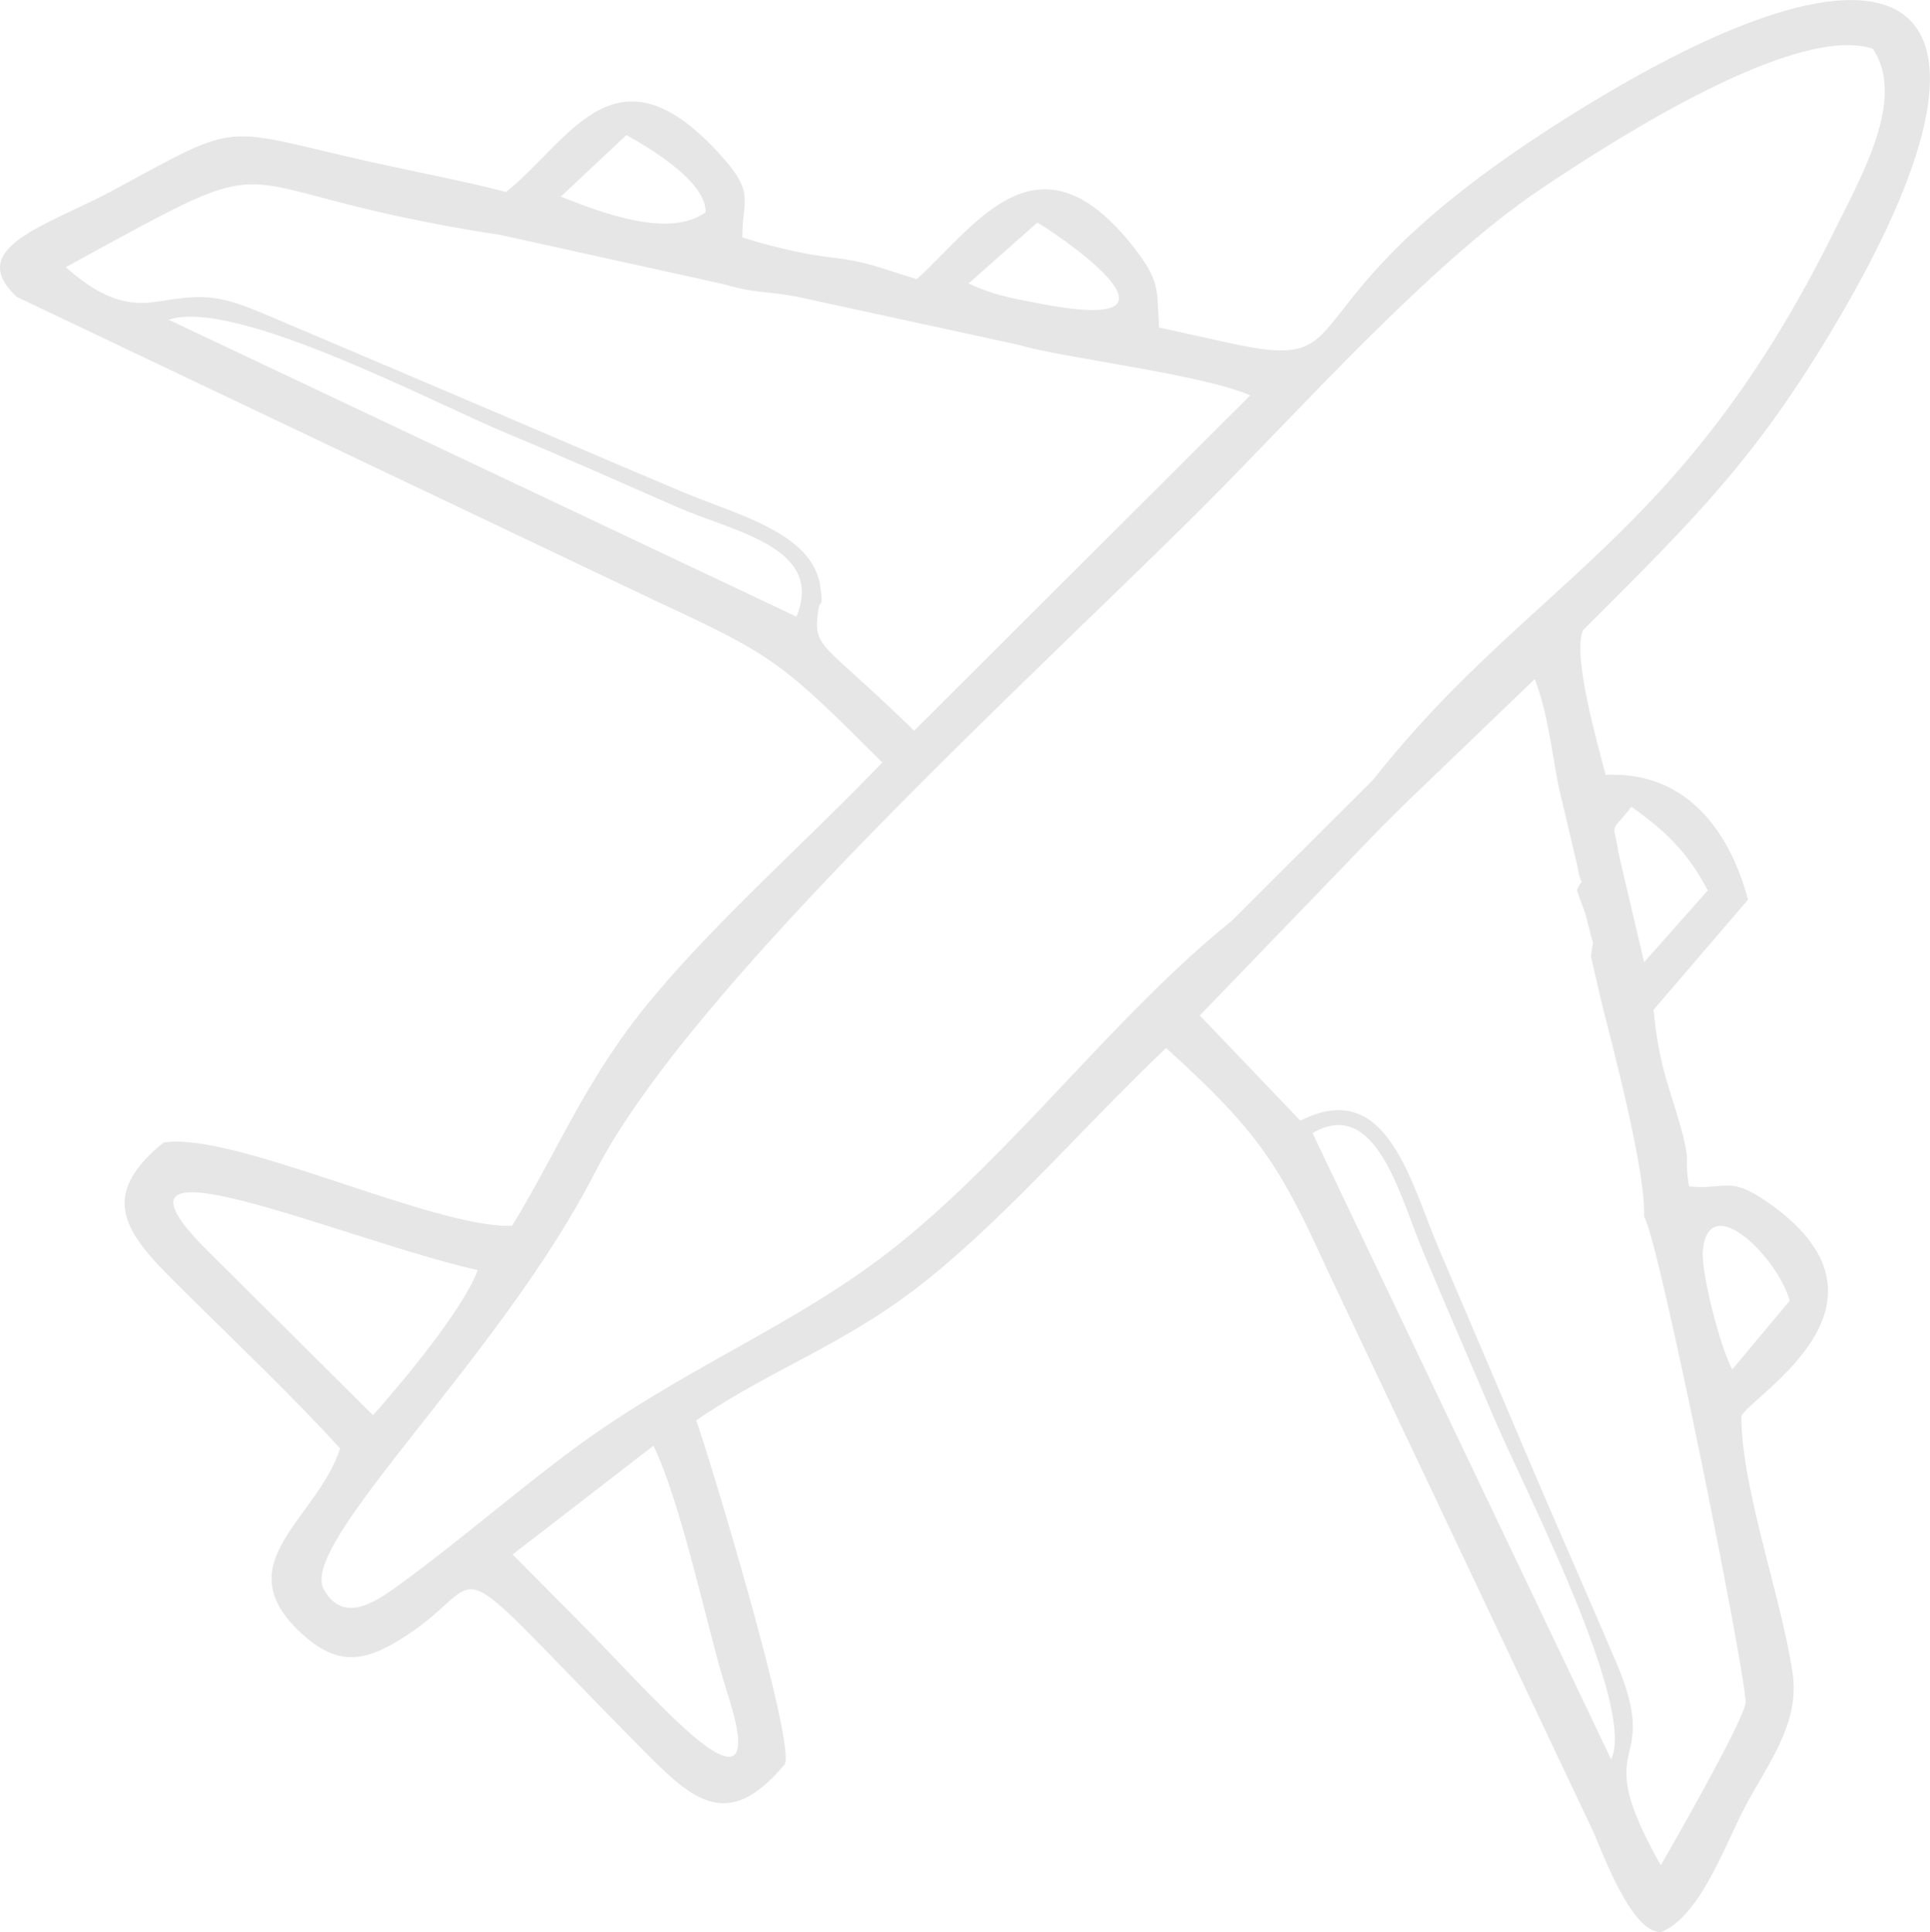
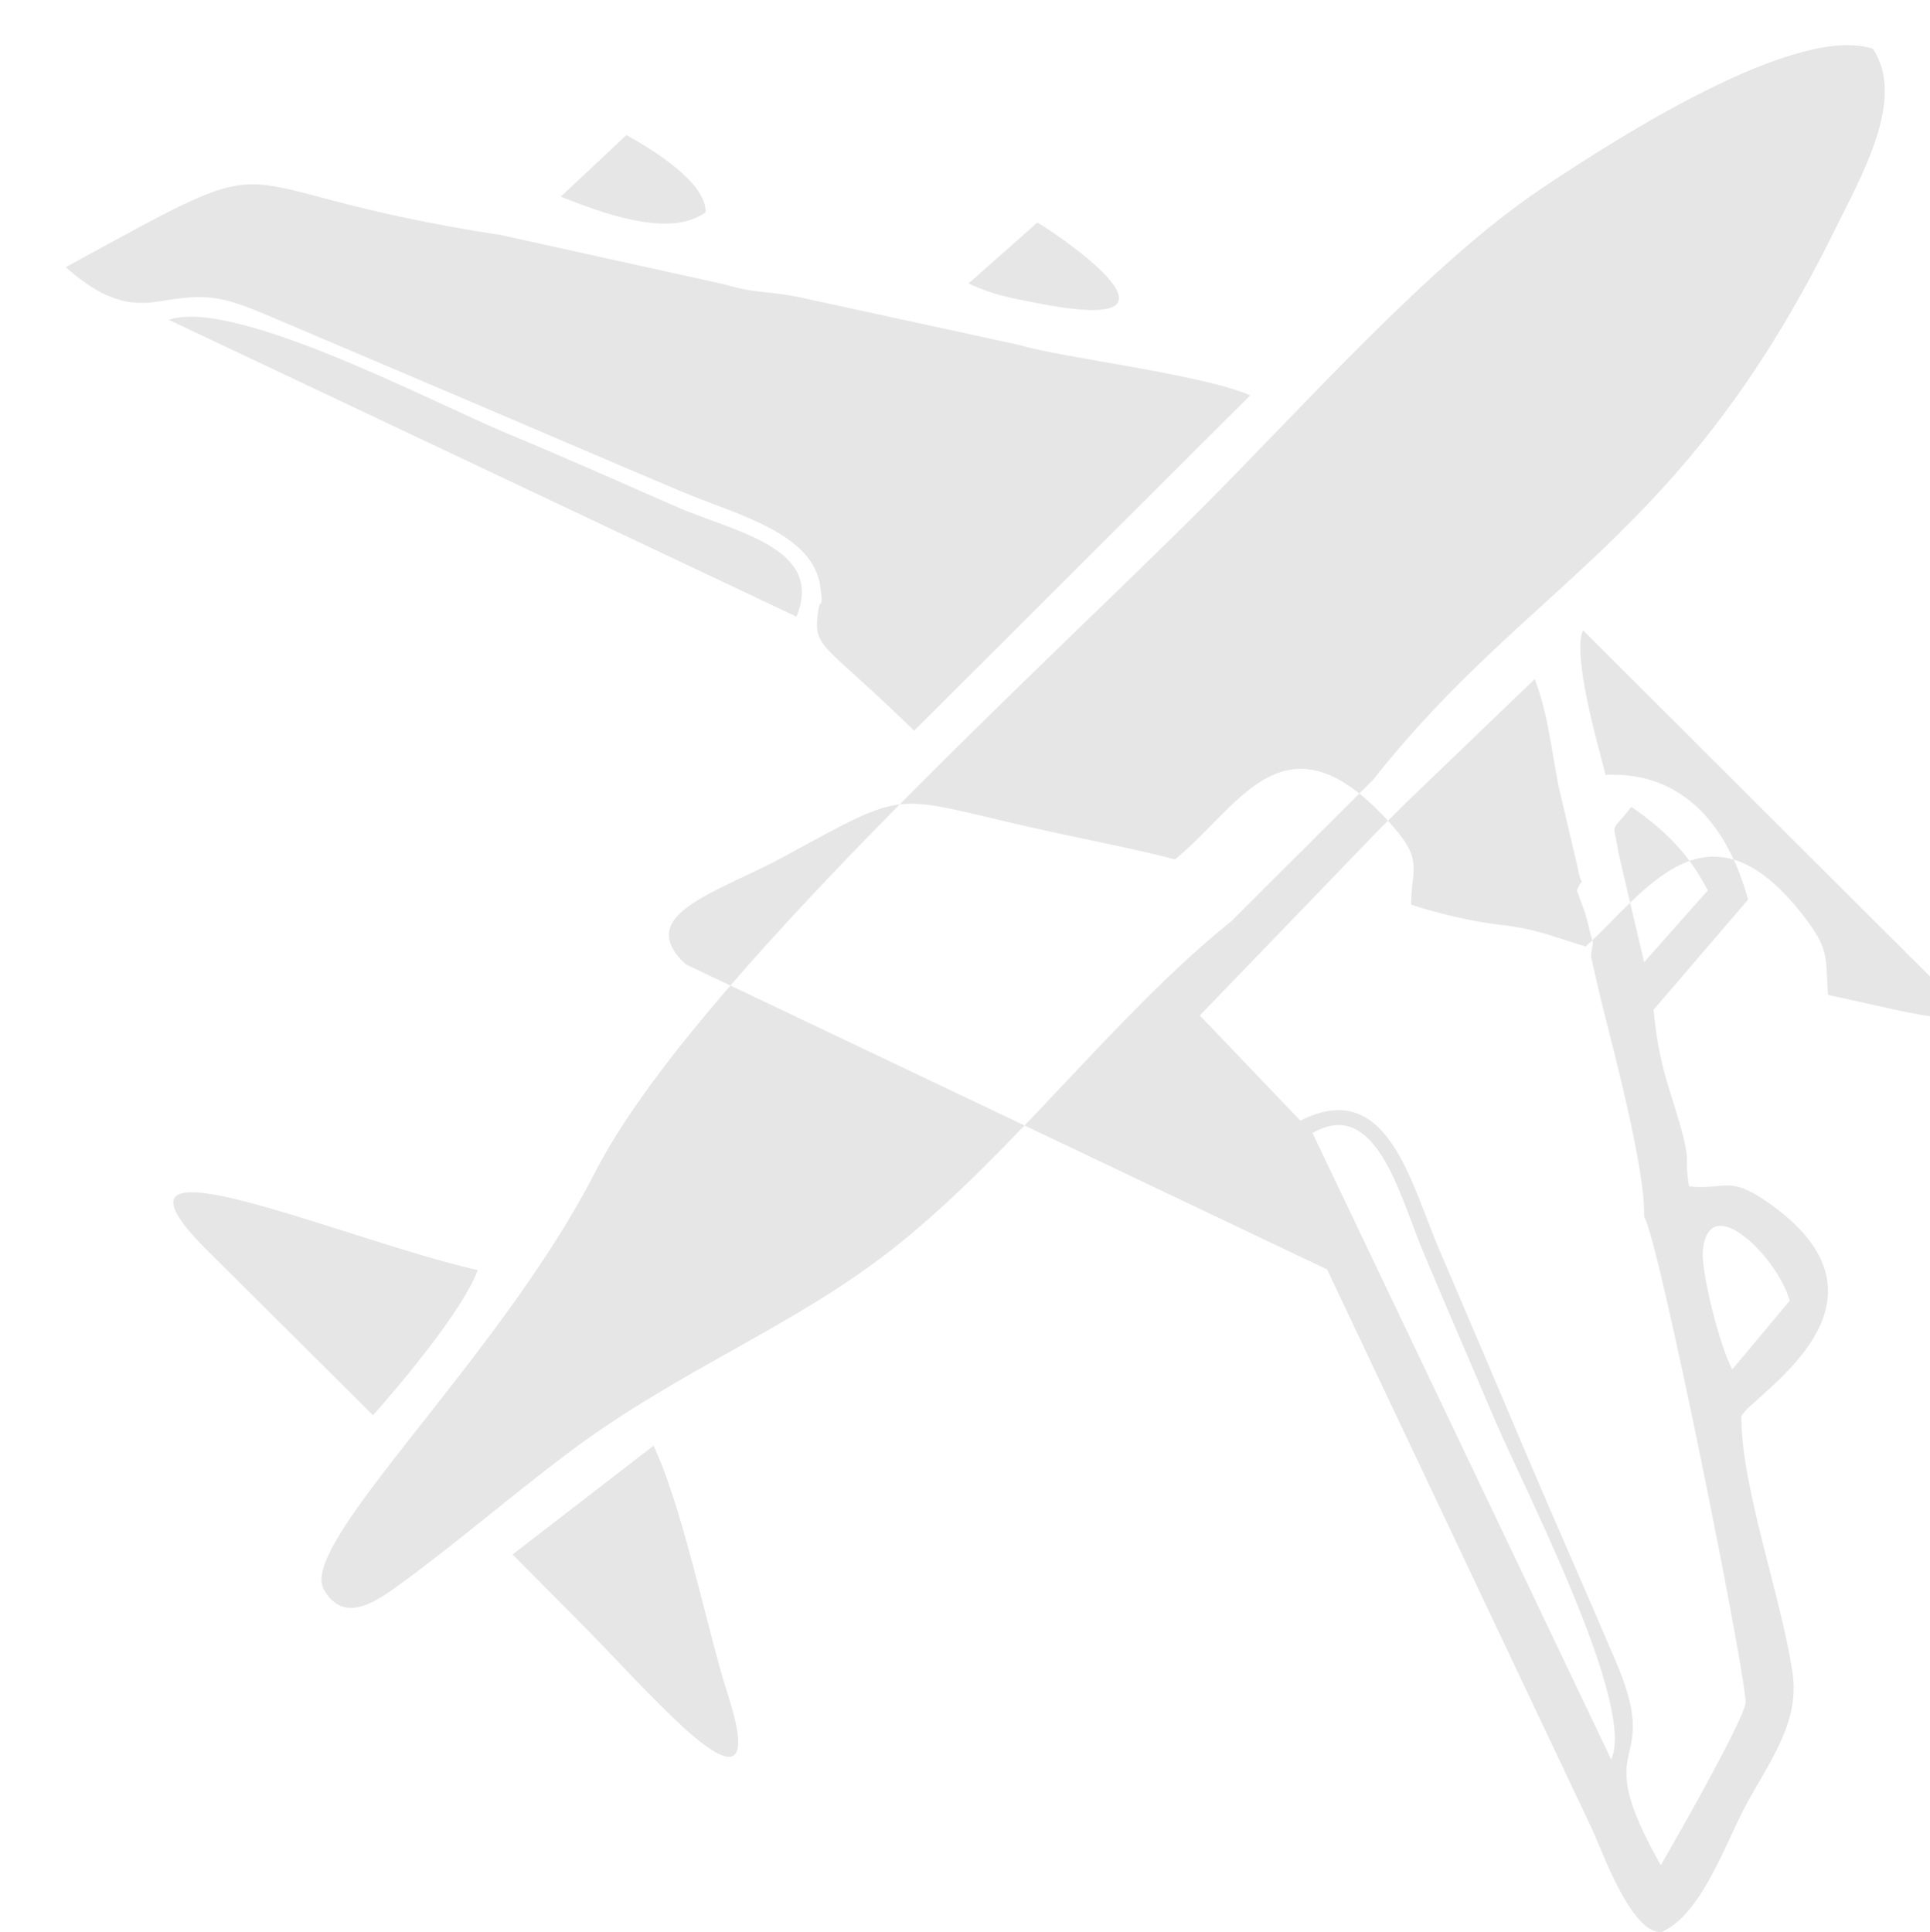
<svg xmlns="http://www.w3.org/2000/svg" xml:space="preserve" width="14.111mm" height="14.129mm" version="1.1" style="shape-rendering:geometricPrecision; text-rendering:geometricPrecision; image-rendering:optimizeQuality; fill-rule:evenodd; clip-rule:evenodd" viewBox="0 0 31272 31311">
  <defs>
    <style type="text/css">
   
    .fil0 {fill:#E6E6E6}
   
  </style>
  </defs>
  <g id="Слой_x0020_1">
-     <path class="fil0" d="M6044 22934c482,-539 1463,-1719 1697,-2350 -2259,-519 -6480,-2388 -4350,-288l2653 2638zm3328 3331c541,541 1325,1415 1871,1877 1157,977 599,-500 476,-921 -306,-1043 -686,-2862 -1131,-3792l-2282 1762 1066 1074zm10576 -11333l2300 -2295c2549,-3230 4996,-3875 7476,-8899 440,-890 1164,-2144 622,-2948 -1211,-400 -4000,1343 -5394,2282 -1778,1197 -3852,3533 -5434,5119 -2687,2693 -8322,7771 -9879,10813 -1546,3019 -4816,6008 -4392,6755 335,591 886,172 1314,-143 891,-657 1740,-1390 2635,-2063 1844,-1387 3706,-2059 5357,-3384 1895,-1521 3547,-3755 5395,-5237zm-8991 -6721c-922,-404 -1822,-806 -2743,-1188 -1194,-496 -4415,-2202 -5480,-1841l10171 4811c461,-1127 -1010,-1370 -1948,-1782zm15149 20302c411,-876 -1432,-4440 -1882,-5496 -406,-956 -775,-1801 -1167,-2737 -376,-898 -761,-2517 -1790,-1918l4839 10151zm-5848 -22106c-776,-342 -3080,-614 -3723,-812l-3621 -787c-572,-105 -652,-47 -1179,-201l-3616 -798c-4924,-754 -3163,-1603 -7053,520 786,702 1239,599 1675,530 680,-107 945,-25 1664,280 1122,477 2228,946 3325,1414 1106,471 2226,954 3326,1418 867,365 2124,663 2236,1540 52,405 -2,150 -35,391 -88,622 68,485 1555,1939l5446 -5434zm6381 13308c24,-783 -514,-2759 -708,-3551l-152 -662c36,-380 64,-45 -43,-510 -51,-225 -100,-314 -185,-564 118,-288 91,63 3,-410l-300 -1274c-131,-685 -171,-1163 -386,-1740l-2080 1999 -425 422 -2922 3031 1629 1705c1414,-720 1782,1003 2259,2112 494,1150 934,2190 1416,3324 473,1112 963,2216 1438,3330 782,1833 -486,1151 727,3301 258,-445 1283,-2244 1373,-2615 58,-236 -1399,-7526 -1644,-7898zm-17553 -16528c660,257 1750,682 2347,253 15,-486 -874,-1025 -1283,-1252l-1064 999zm19913 17891c-186,-686 -1303,-1814 -1407,-819 -37,341 281,1580 477,1933l930 -1114zm-12173 -16163c2883,566 111,-1249 -18,-1308l-1115 987c423,194 675,231 1133,321zm10845 9515c-307,-599 -694,-976 -1237,-1356 -359,462 -293,203 -209,749l415 1770 1031 -1163zm-2021 -4216c-178,403 240,1855 366,2342 1281,-59 1998,871 2308,2023l-1530 1784c85,966 304,1365 477,2045 120,475 17,368 98,818 574,61 636,-176 1231,228 2447,1663 -264,3177 -385,3500 1,1172 657,2947 832,4172 116,807 -401,1454 -770,2151 -328,621 -723,1772 -1361,2034 -487,19 -962,-1328 -1106,-1641l-4307 -9098c-756,-1658 -1082,-2209 -2608,-3588 -1259,1190 -2515,2658 -3841,3731 -1327,1073 -2518,1442 -3774,2303 192,515 1609,5201 1437,5572 -958,1145 -1523,556 -2399,-331 -3429,-3474 -2188,-2628 -3955,-1618 -553,316 -967,306 -1492,-184 -1217,-1136 269,-1835 640,-2984 -756,-832 -1633,-1662 -2436,-2458 -910,-903 -1617,-1529 -429,-2497 1107,-200 4389,1397 5652,1347 803,-1320 1196,-2404 2298,-3720 1071,-1280 2513,-2549 3700,-3789 -1620,-1617 -1750,-1726 -3631,-2599l-10395 -4947c-859,-807 515,-1157 1587,-1739 2108,-1144 1685,-996 4210,-434 742,165 1423,290 2134,474 1055,-850 1785,-2504 3512,-557 520,585 315,692 314,1292 392,128 972,270 1383,318 678,77 838,179 1444,359 941,-839 1963,-2523 3532,-495 412,534 356,667 390,1182 1,20 0,66 7,98 377,82 672,147 1084,239 2516,560 508,-651 6056,-3968 5140,-3073 6902,-1553 3842,3634 -1298,2199 -2259,3146 -4115,5001z" />
+     <path class="fil0" d="M6044 22934c482,-539 1463,-1719 1697,-2350 -2259,-519 -6480,-2388 -4350,-288l2653 2638zm3328 3331c541,541 1325,1415 1871,1877 1157,977 599,-500 476,-921 -306,-1043 -686,-2862 -1131,-3792l-2282 1762 1066 1074zm10576 -11333l2300 -2295c2549,-3230 4996,-3875 7476,-8899 440,-890 1164,-2144 622,-2948 -1211,-400 -4000,1343 -5394,2282 -1778,1197 -3852,3533 -5434,5119 -2687,2693 -8322,7771 -9879,10813 -1546,3019 -4816,6008 -4392,6755 335,591 886,172 1314,-143 891,-657 1740,-1390 2635,-2063 1844,-1387 3706,-2059 5357,-3384 1895,-1521 3547,-3755 5395,-5237zm-8991 -6721c-922,-404 -1822,-806 -2743,-1188 -1194,-496 -4415,-2202 -5480,-1841l10171 4811c461,-1127 -1010,-1370 -1948,-1782zm15149 20302c411,-876 -1432,-4440 -1882,-5496 -406,-956 -775,-1801 -1167,-2737 -376,-898 -761,-2517 -1790,-1918l4839 10151zm-5848 -22106c-776,-342 -3080,-614 -3723,-812l-3621 -787c-572,-105 -652,-47 -1179,-201l-3616 -798c-4924,-754 -3163,-1603 -7053,520 786,702 1239,599 1675,530 680,-107 945,-25 1664,280 1122,477 2228,946 3325,1414 1106,471 2226,954 3326,1418 867,365 2124,663 2236,1540 52,405 -2,150 -35,391 -88,622 68,485 1555,1939l5446 -5434zm6381 13308c24,-783 -514,-2759 -708,-3551l-152 -662c36,-380 64,-45 -43,-510 -51,-225 -100,-314 -185,-564 118,-288 91,63 3,-410l-300 -1274c-131,-685 -171,-1163 -386,-1740l-2080 1999 -425 422 -2922 3031 1629 1705c1414,-720 1782,1003 2259,2112 494,1150 934,2190 1416,3324 473,1112 963,2216 1438,3330 782,1833 -486,1151 727,3301 258,-445 1283,-2244 1373,-2615 58,-236 -1399,-7526 -1644,-7898zm-17553 -16528c660,257 1750,682 2347,253 15,-486 -874,-1025 -1283,-1252l-1064 999zm19913 17891c-186,-686 -1303,-1814 -1407,-819 -37,341 281,1580 477,1933l930 -1114zm-12173 -16163c2883,566 111,-1249 -18,-1308l-1115 987c423,194 675,231 1133,321zm10845 9515c-307,-599 -694,-976 -1237,-1356 -359,462 -293,203 -209,749l415 1770 1031 -1163zm-2021 -4216c-178,403 240,1855 366,2342 1281,-59 1998,871 2308,2023l-1530 1784c85,966 304,1365 477,2045 120,475 17,368 98,818 574,61 636,-176 1231,228 2447,1663 -264,3177 -385,3500 1,1172 657,2947 832,4172 116,807 -401,1454 -770,2151 -328,621 -723,1772 -1361,2034 -487,19 -962,-1328 -1106,-1641l-4307 -9098l-10395 -4947c-859,-807 515,-1157 1587,-1739 2108,-1144 1685,-996 4210,-434 742,165 1423,290 2134,474 1055,-850 1785,-2504 3512,-557 520,585 315,692 314,1292 392,128 972,270 1383,318 678,77 838,179 1444,359 941,-839 1963,-2523 3532,-495 412,534 356,667 390,1182 1,20 0,66 7,98 377,82 672,147 1084,239 2516,560 508,-651 6056,-3968 5140,-3073 6902,-1553 3842,3634 -1298,2199 -2259,3146 -4115,5001z" />
  </g>
</svg>